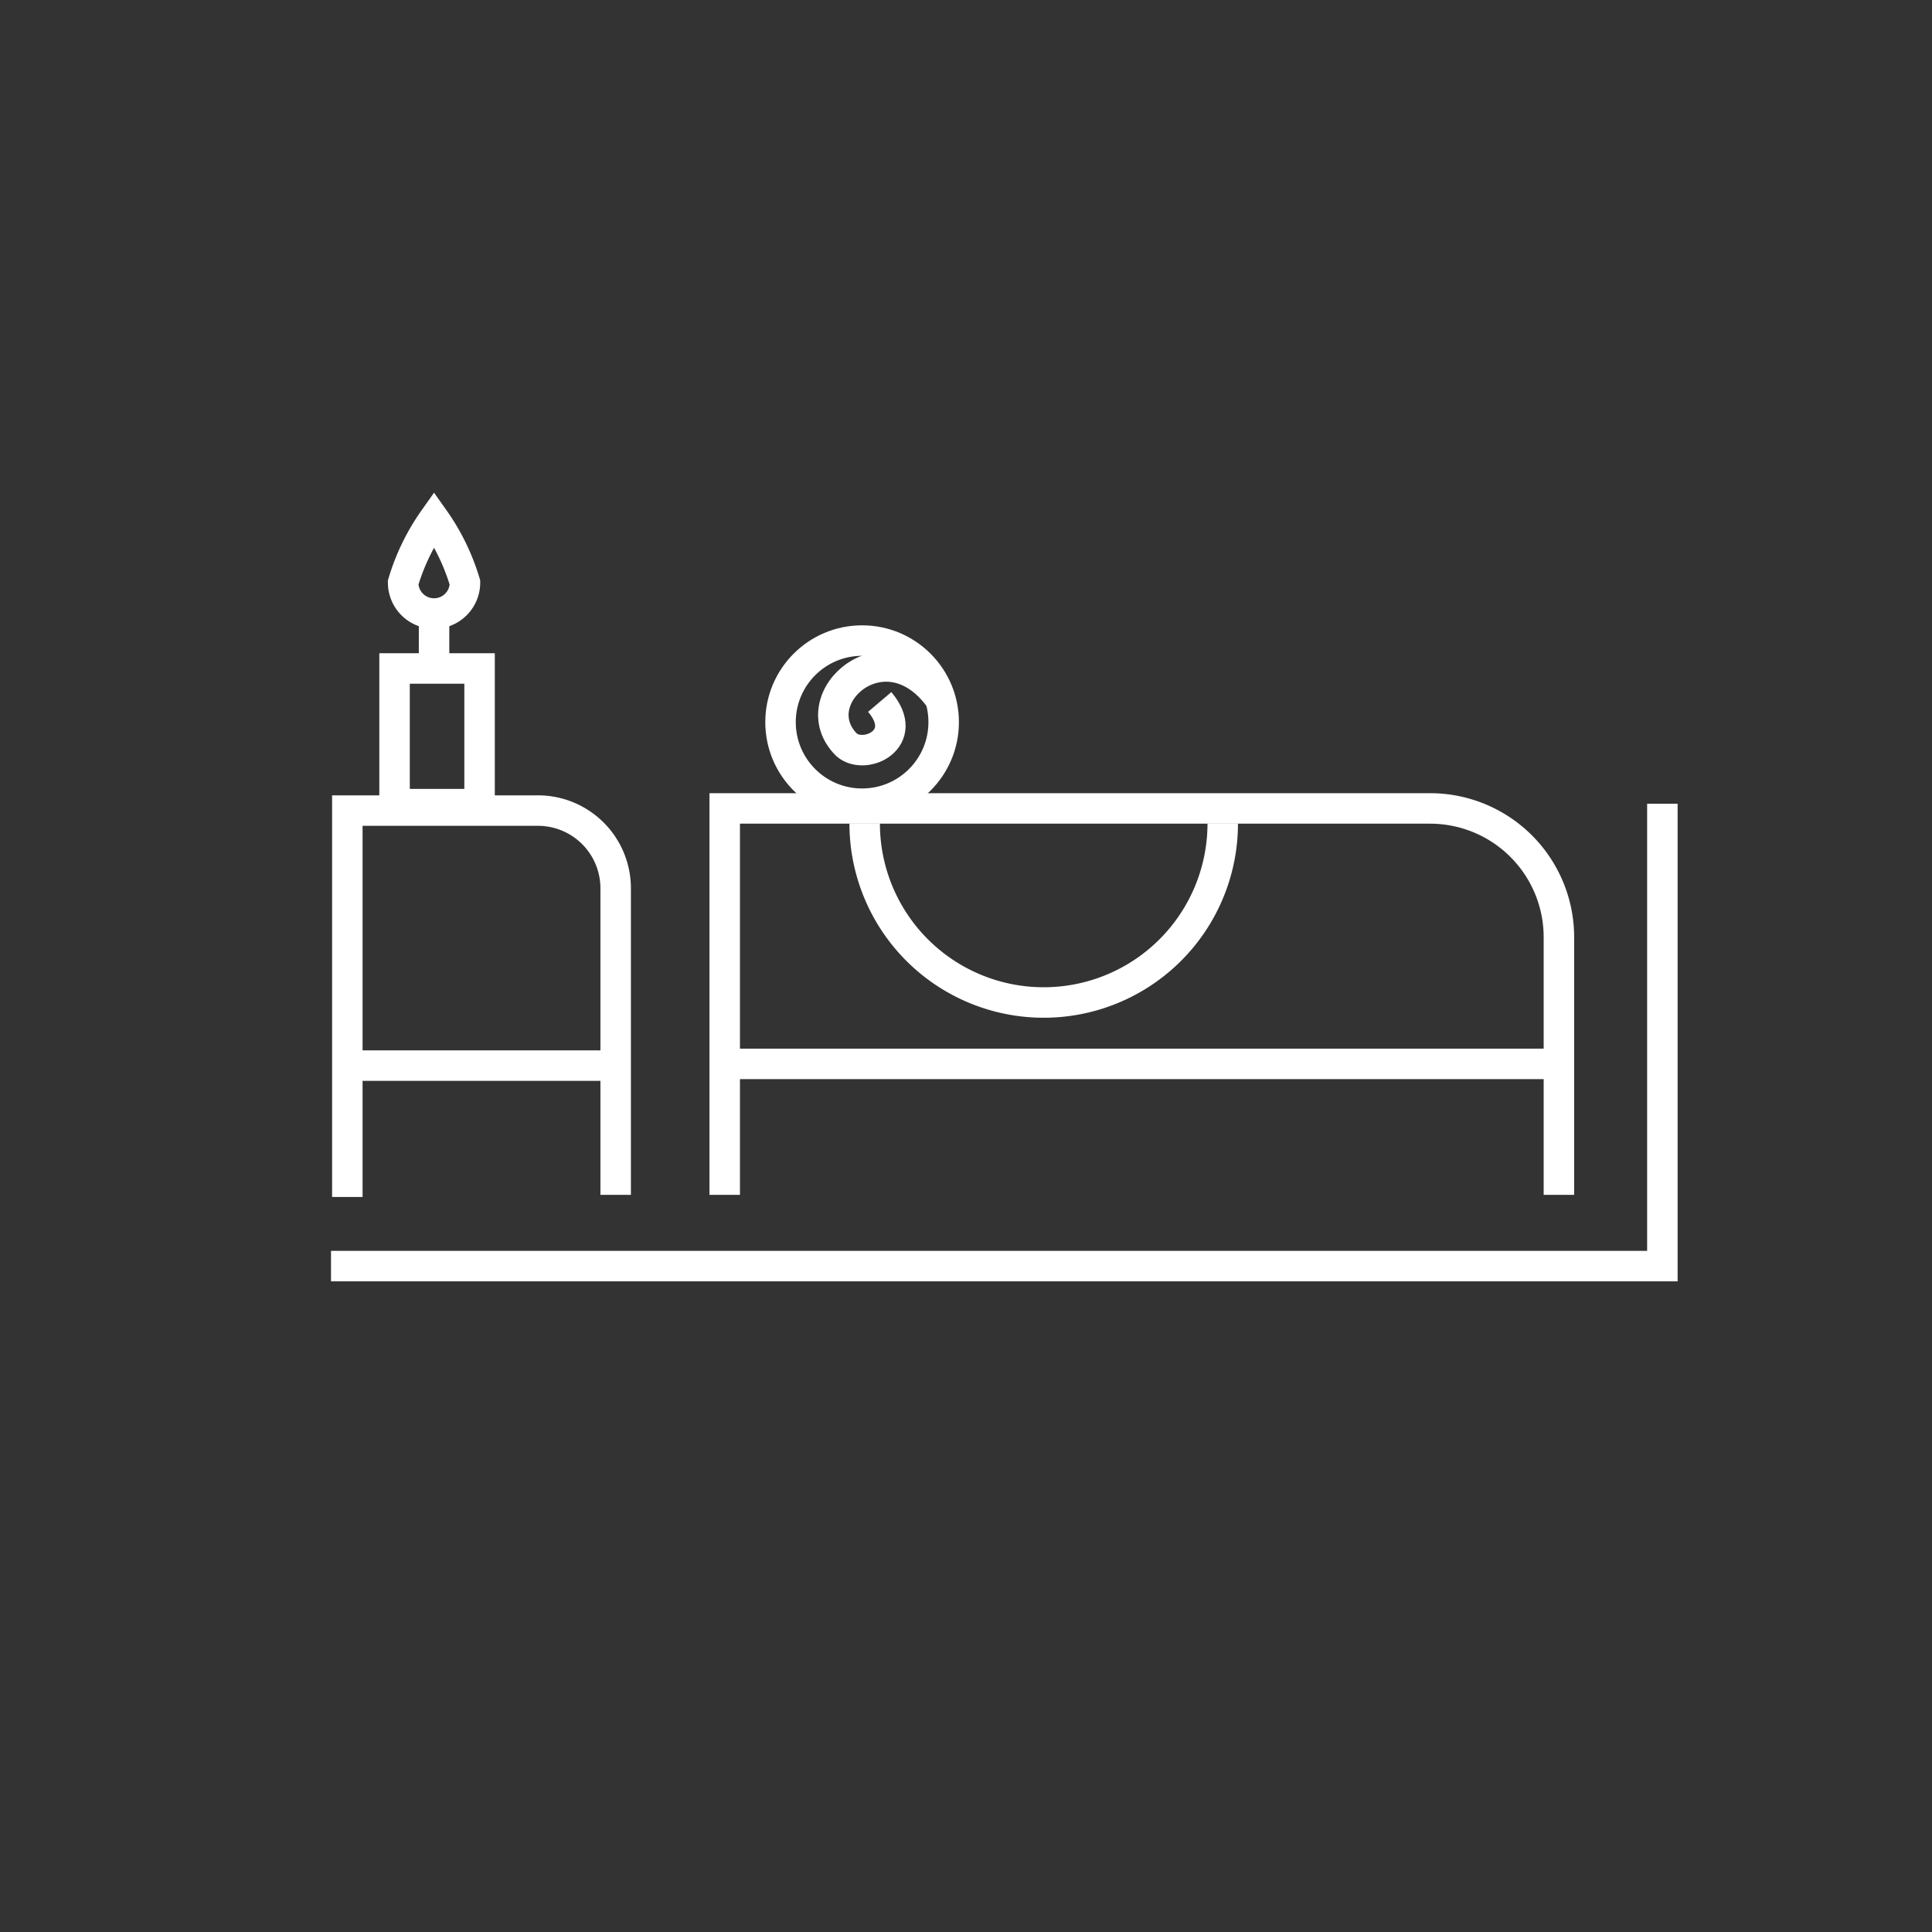
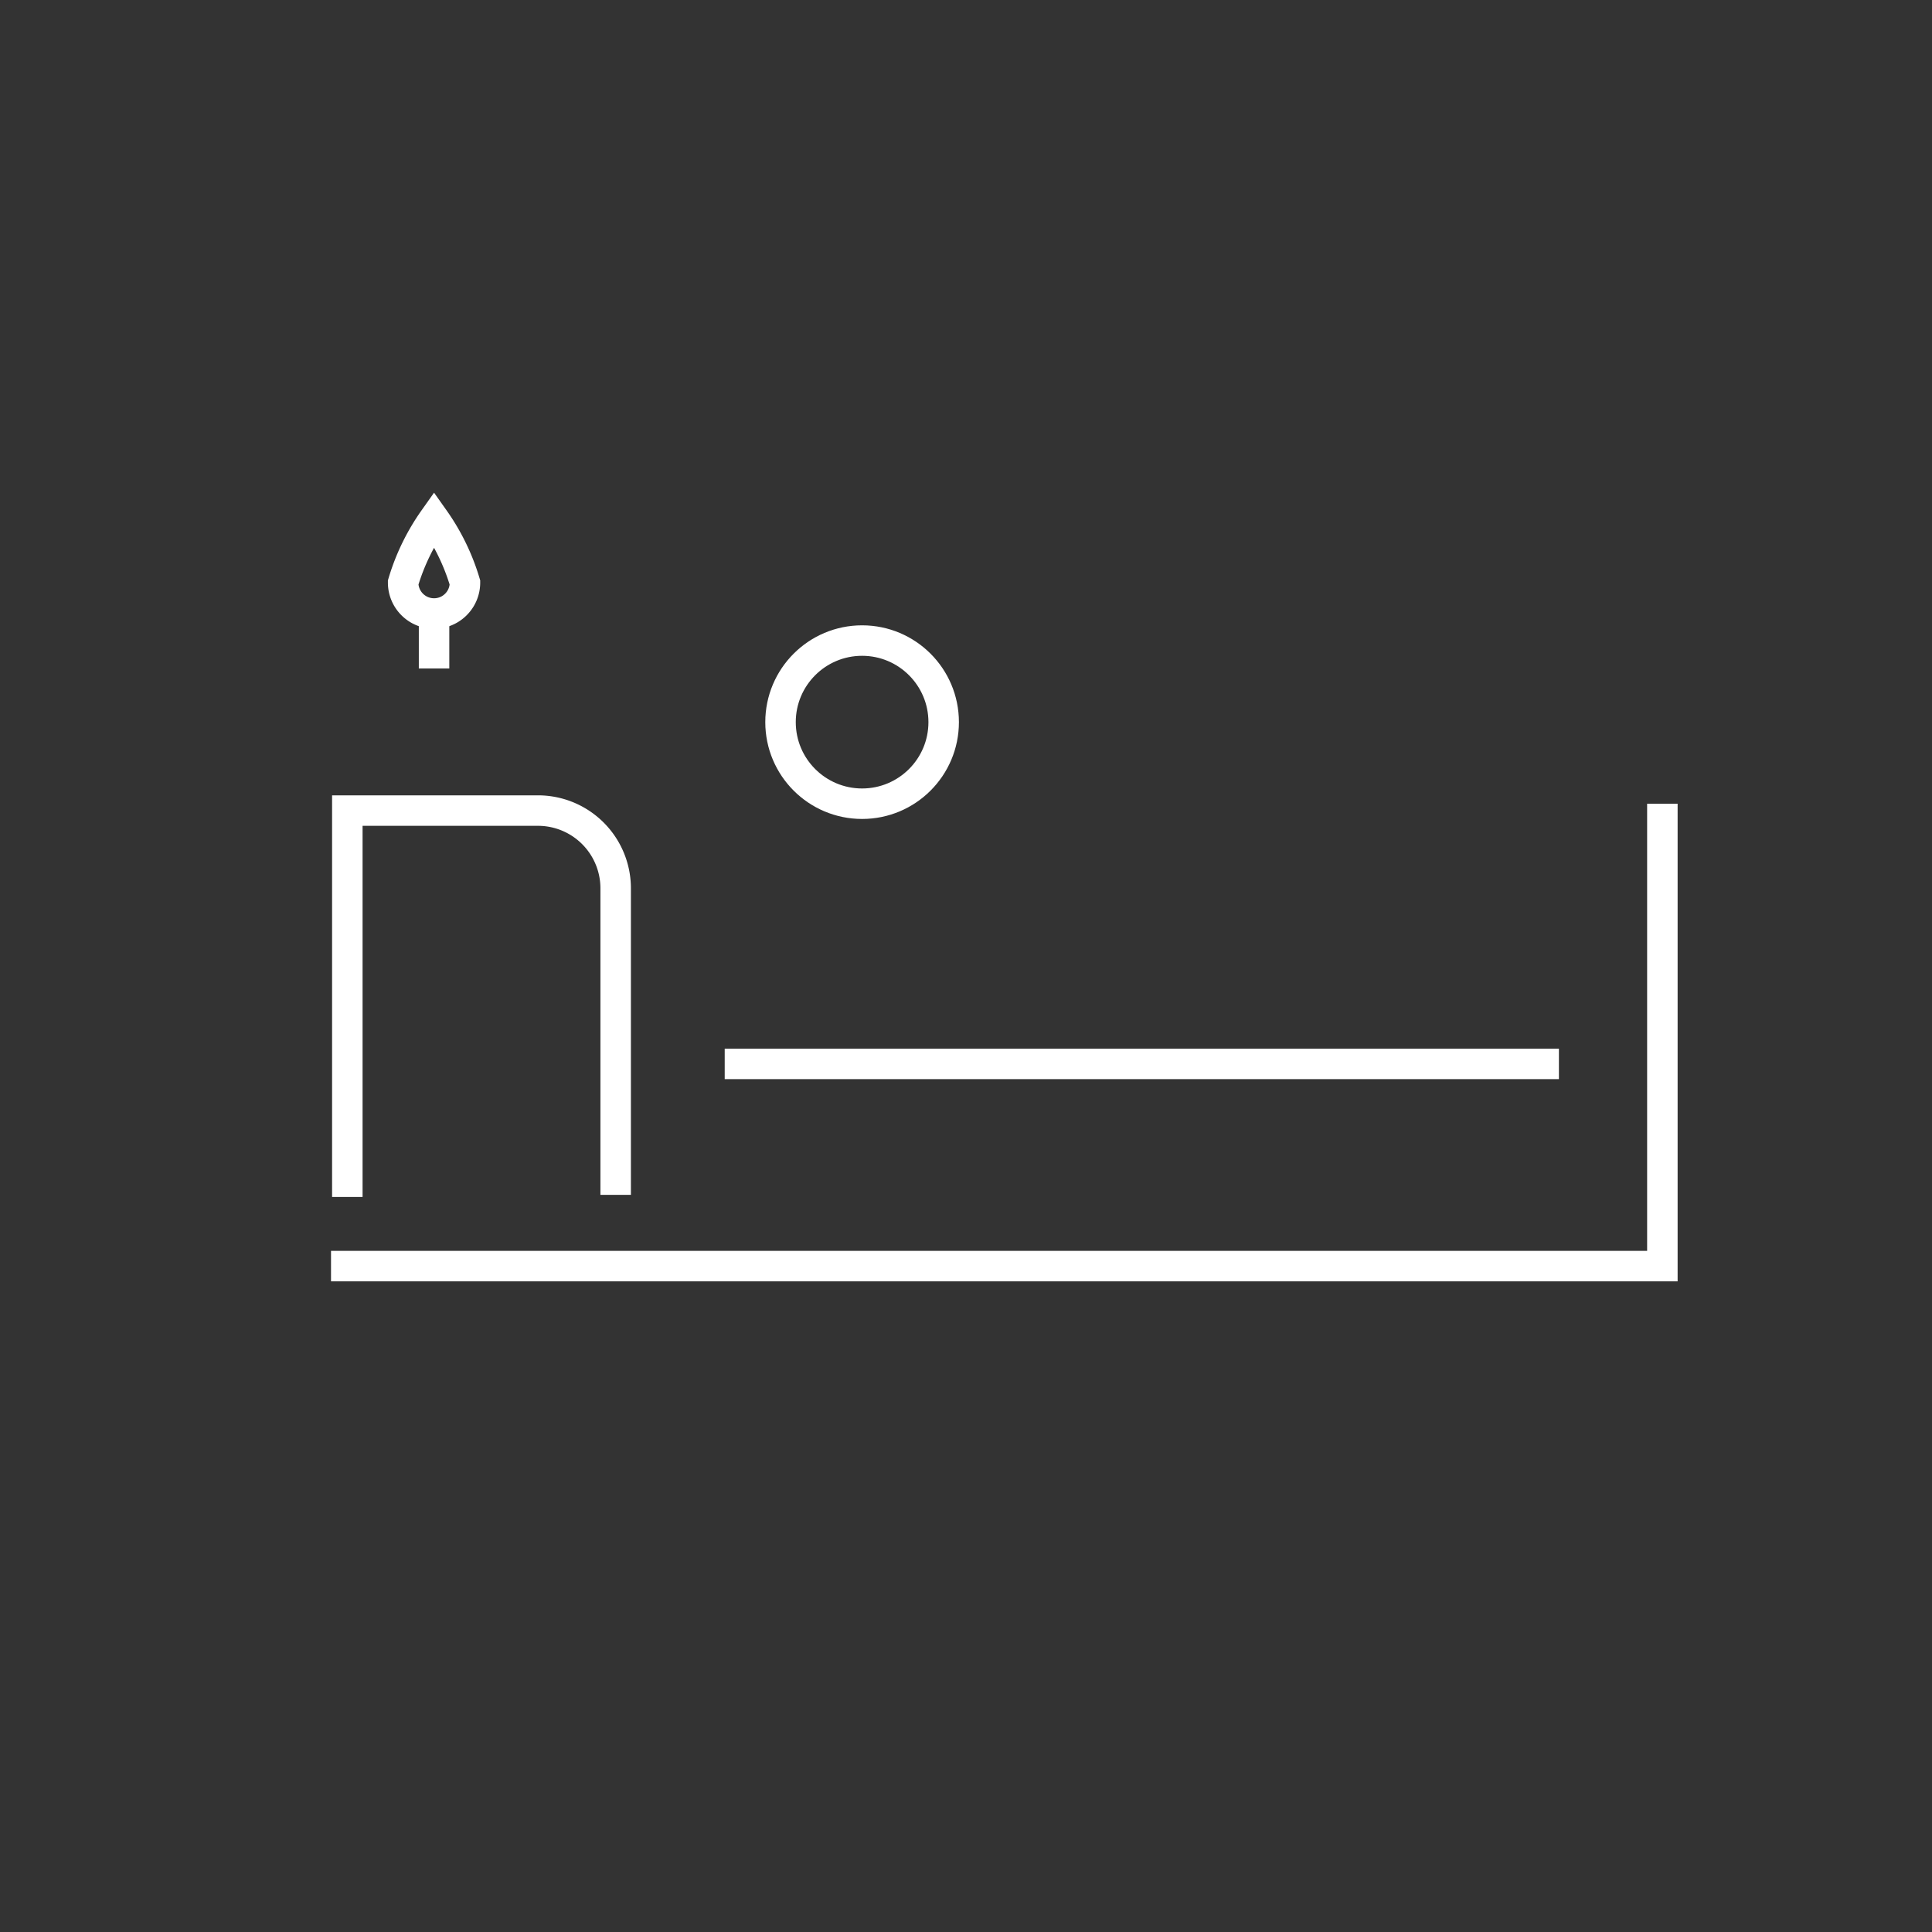
<svg xmlns="http://www.w3.org/2000/svg" id="Layer_1" data-name="Layer 1" viewBox="0 0 45 45">
  <rect x="0" y="0" width="45" height="45" fill="#333333" stroke="none" />
  <defs>
    <style>.cls-1{fill:none;stroke:#fff;stroke-miterlimit:10;stroke-width:0.71px;}</style>
  </defs>
-   <path class="cls-1" d="M16.88,27.83v-9H33.31a3,3,0,0,1,3,3v6" />
  <line class="cls-1" x1="36.31" y1="24.78" x2="16.88" y2="24.78" />
-   <path class="cls-1" d="M28.48,19.18a4.17,4.17,0,1,1-8.34,0" />
  <circle class="cls-1" cx="20.08" cy="16.82" r="1.9" />
-   <path class="cls-1" d="M21.9,16.28c-1.27-1.78-3.26,0-2.18,1.07.43.37,1.5-.14.77-1" />
  <path class="cls-1" d="M14.34,27.83V20.69a1.81,1.81,0,0,0-1.8-1.81H8.09v9" />
-   <line class="cls-1" x1="8.09" y1="24.82" x2="14.34" y2="24.82" />
-   <rect class="cls-1" x="9.19" y="15.57" width="1.98" height="3.16" />
  <line class="cls-1" x1="10.11" y1="15.57" x2="10.11" y2="14.29" />
  <path class="cls-1" d="M10.83,13.57a.72.72,0,1,1-1.44,0,5.06,5.06,0,0,1,.72-1.48A5.06,5.06,0,0,1,10.83,13.57Z" />
  <polyline class="cls-1" points="7.71 29.49 38.72 29.49 38.72 18.72" />
</svg>